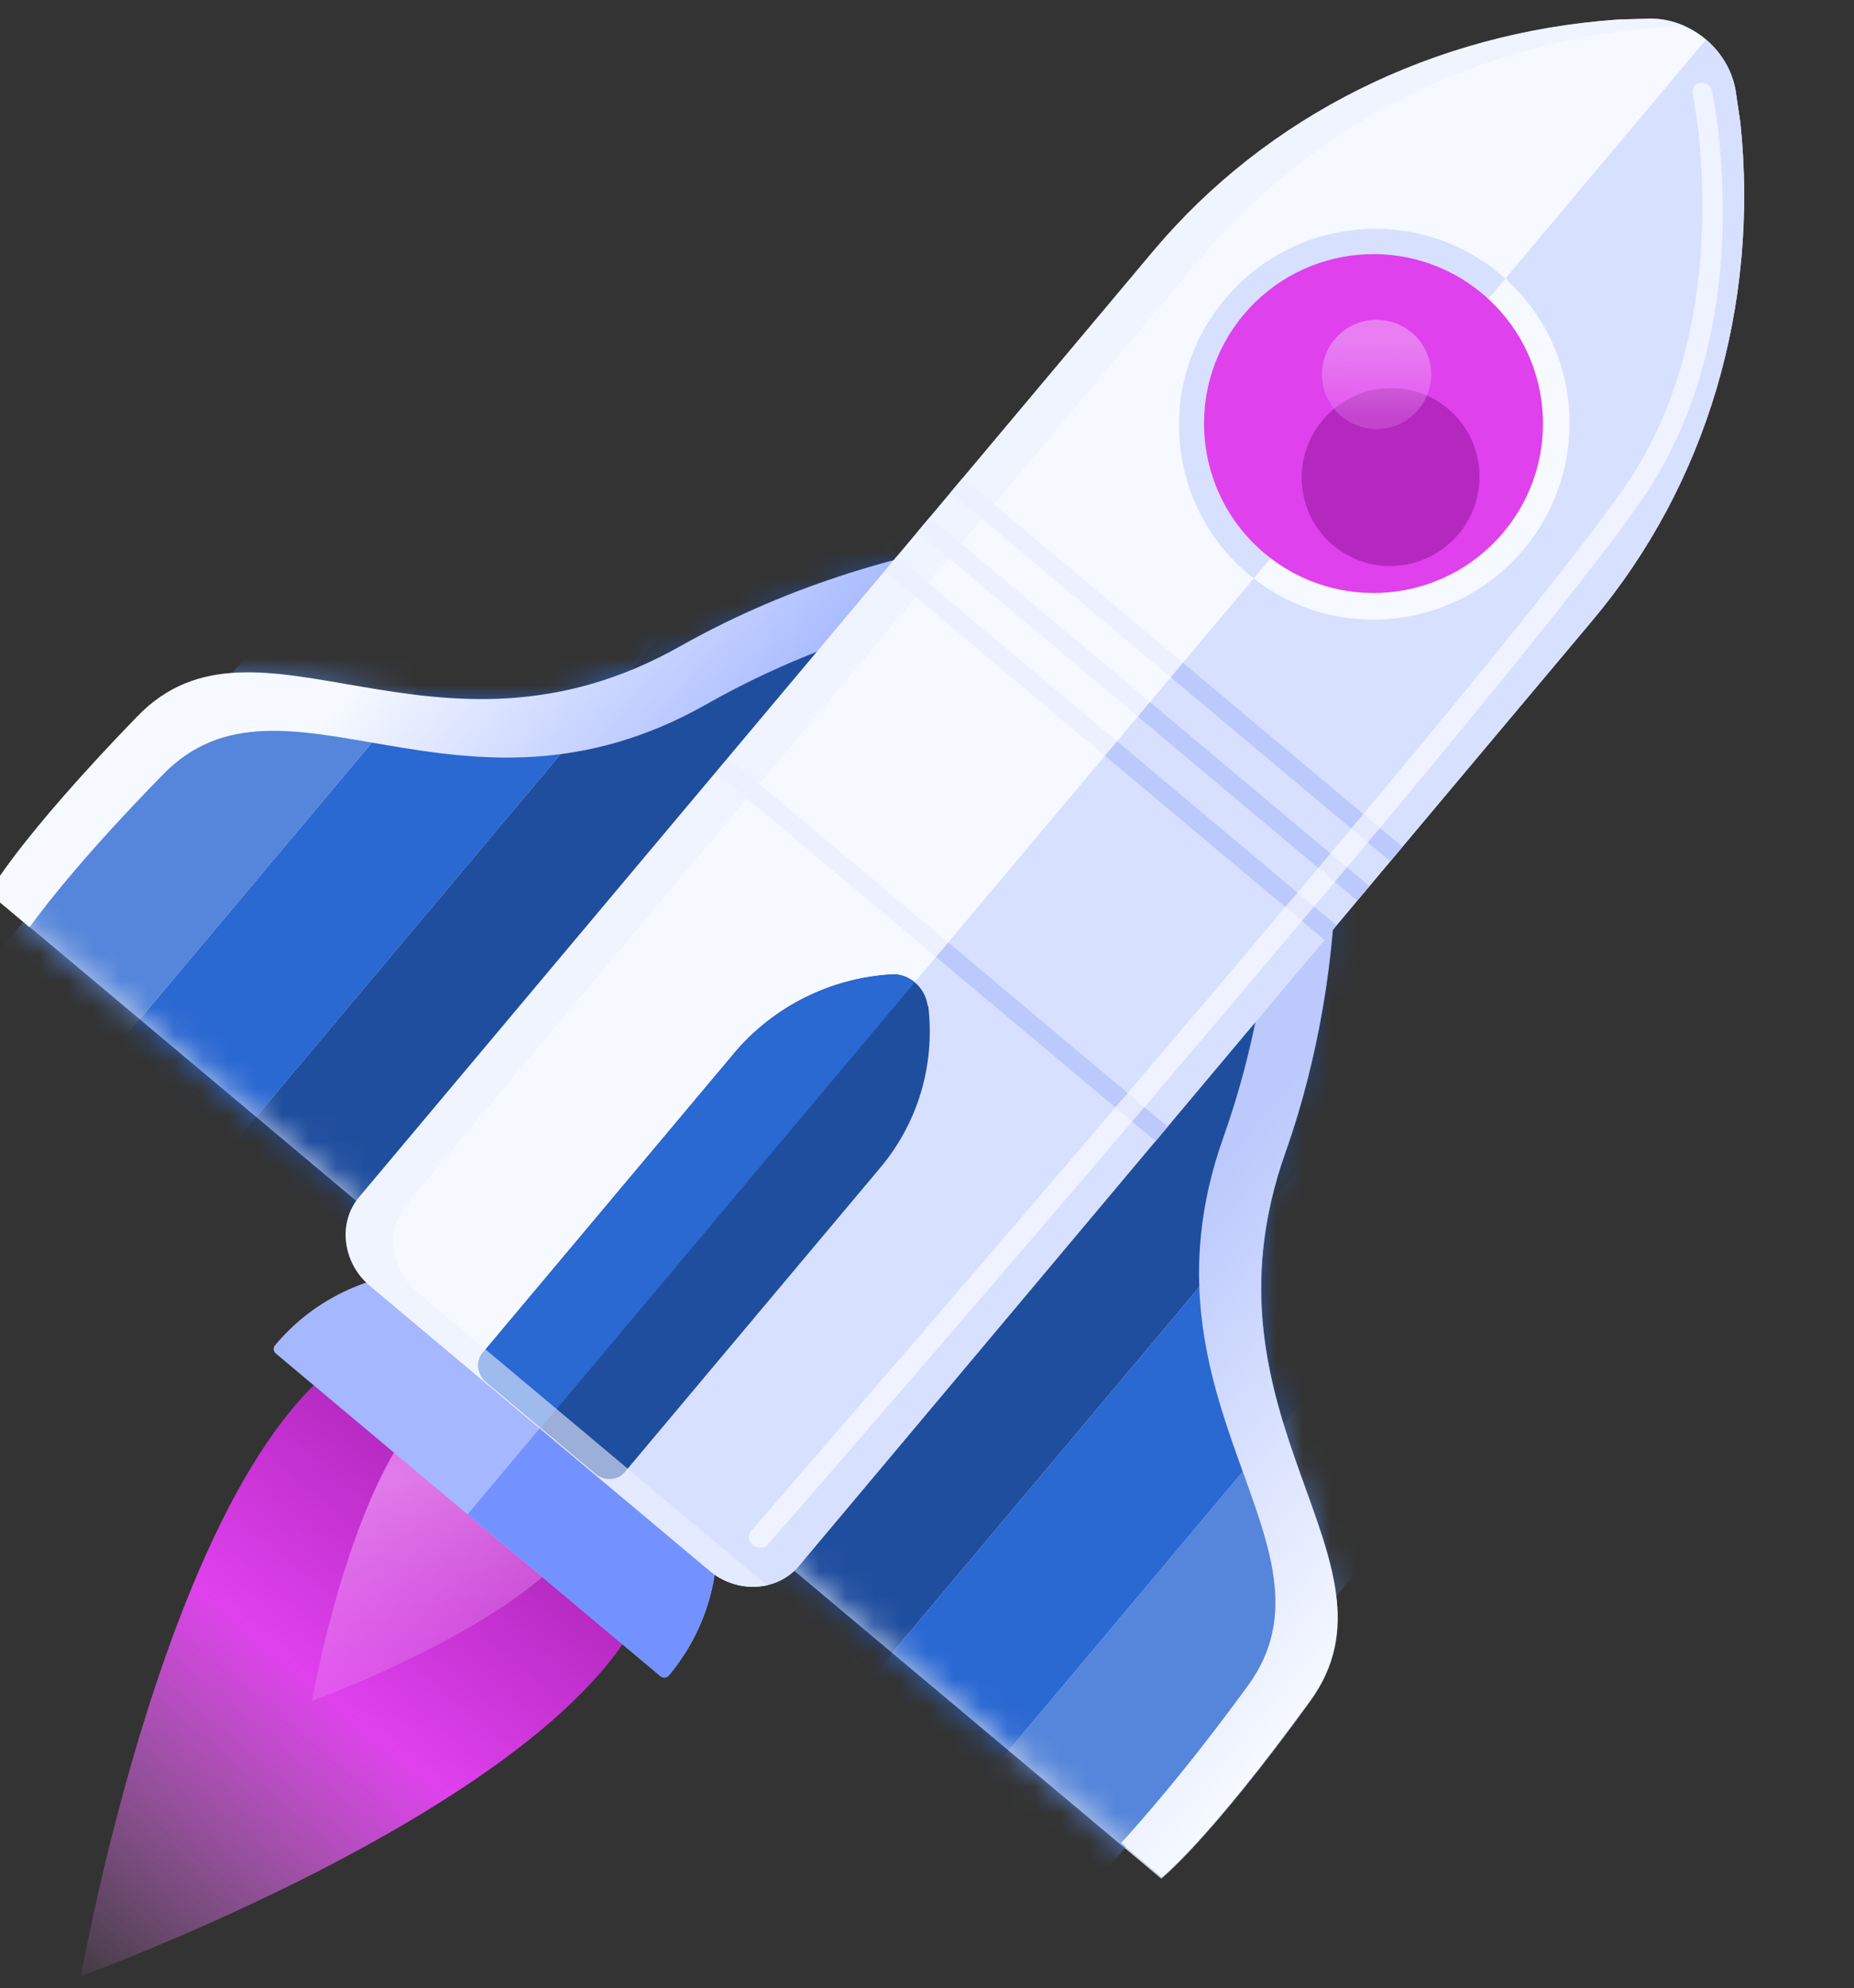
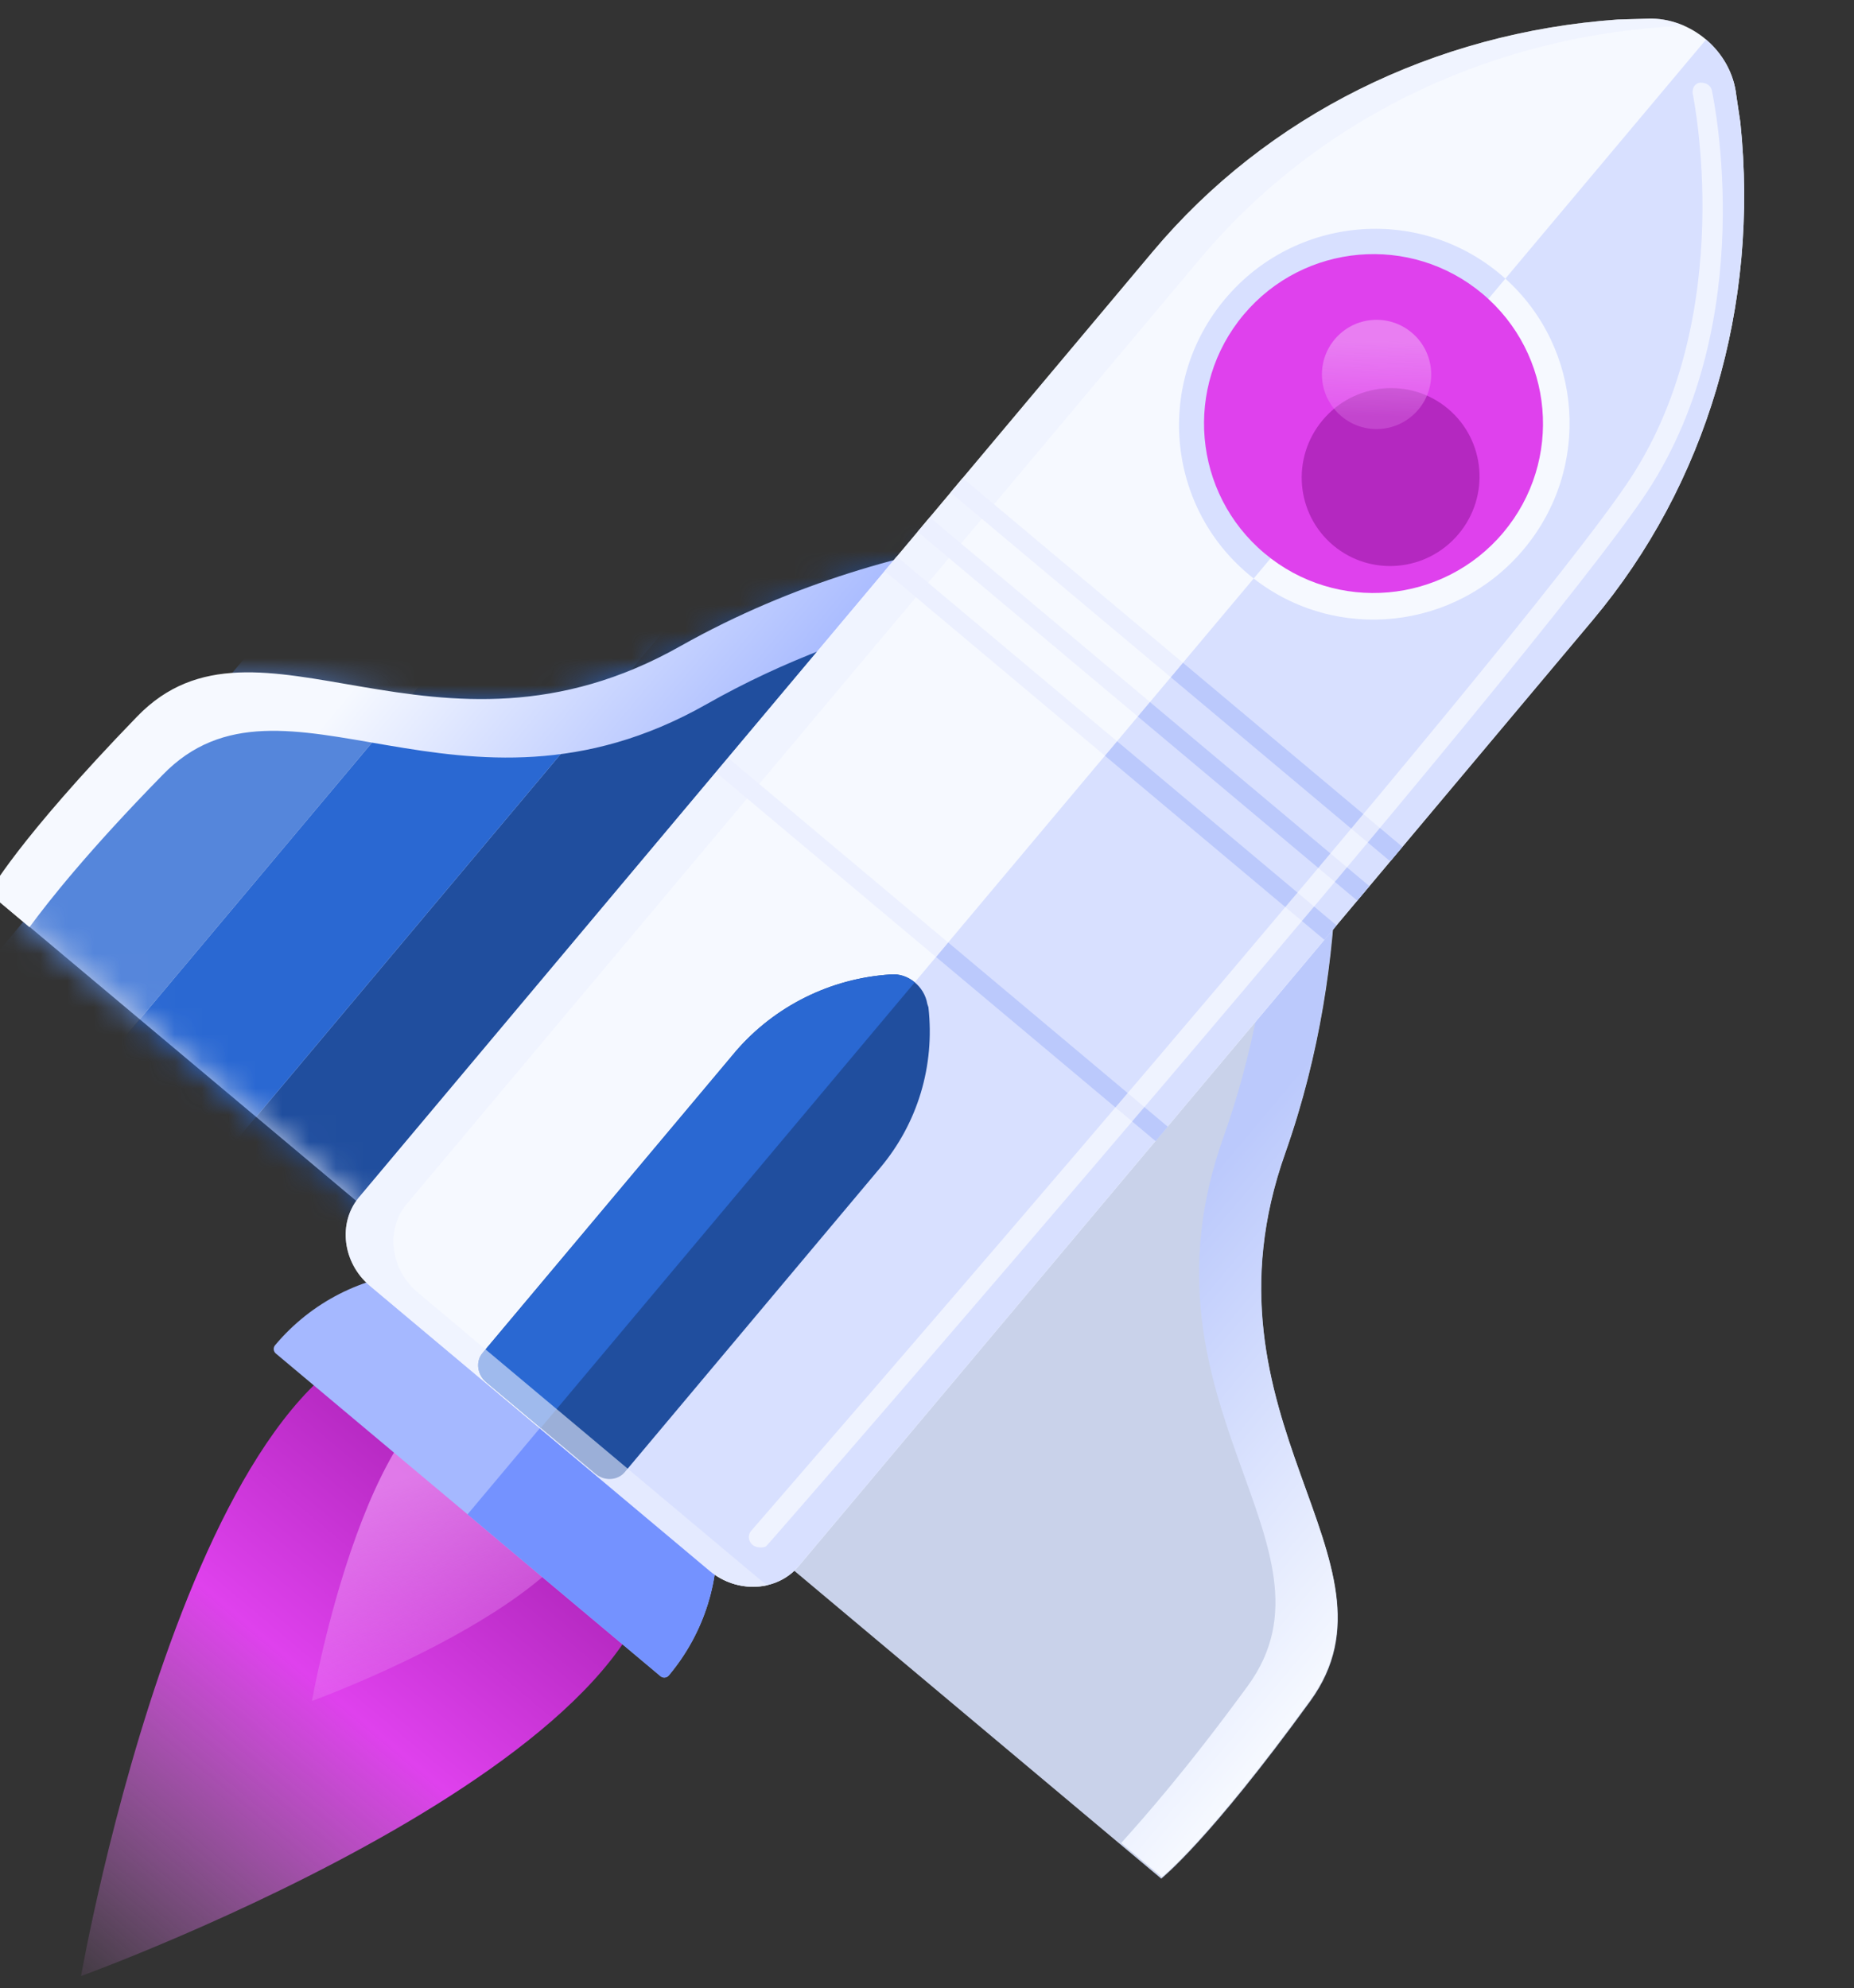
<svg xmlns="http://www.w3.org/2000/svg" width="69" height="74" viewBox="0 0 69 74" fill="none">
  <rect x="0" y="0" width="69" height="74" fill="#333333" stroke="none" />
  <g clip-path="url(#clip0_2_103)">
    <path d="M3.016 73.551C3.016 73.551 7.416 48.438 16.427 49.649C20.594 50.209 22.954 52.189 24.229 56.195C26.986 64.857 3.016 73.551 3.016 73.551Z" fill="url(#paint0_linear_2_103)" />
    <path d="M11.61 63.312C11.61 63.312 13.792 50.855 18.262 51.456C20.329 51.734 21.5 52.716 22.132 54.703C23.5 59 11.61 63.312 11.61 63.312Z" fill="url(#paint1_linear_2_103)" />
    <path d="M10.238 50.07C12.969 46.816 17.821 46.392 21.075 49.122L23.942 51.527C27.196 54.257 27.621 59.108 24.89 62.362V62.362C24.812 62.455 24.673 62.467 24.581 62.389L10.265 50.379C10.172 50.301 10.16 50.163 10.238 50.07V50.07Z" fill="#A5B8FF" />
    <path d="M43.11 19.608C40.425 19.568 32.789 19.89 25.369 24.078C16.224 29.262 9.643 22.082 5.165 26.711C0.687 31.341 -0.349 33.282 -0.349 33.282L18.419 49.028L43.11 19.608Z" fill="#C9D2EA" />
    <path d="M48.767 63.316C52.556 58.092 44.316 52.841 47.837 42.915C50.464 35.47 49.8 28.403 49.262 25.321L24.798 54.471L43.219 69.926C43.242 69.899 44.978 68.539 48.767 63.316Z" fill="#C9D2EA" />
    <mask id="mask0_2_103" style="mask-type:luminance" maskUnits="userSpaceOnUse" x="24" y="25" width="26" height="45">
-       <path d="M48.48 63.15C52.219 57.987 44.048 52.792 47.549 42.955C50.158 35.598 49.478 28.618 48.971 25.563L24.784 54.384L43.006 69.672C43.006 69.672 44.718 68.341 48.48 63.15Z" fill="white" />
-     </mask>
+       </mask>
    <g mask="url(#mask0_2_103)">
      <path d="M54.704 35.906L50.374 32.273L25.801 61.554L30.131 65.187L54.704 35.906Z" fill="#204E9E" />
      <path d="M59.036 39.539L54.706 35.906L30.133 65.187L34.463 68.82L59.036 39.539Z" fill="#2A68D2" />
      <path d="M63.366 43.172L59.035 39.539L34.462 68.82L38.793 72.453L63.366 43.172Z" fill="#5586DB" />
    </g>
    <mask id="mask1_2_103" style="mask-type:luminance" maskUnits="userSpaceOnUse" x="-1" y="19" width="44" height="30">
      <path d="M5.234 26.868C9.67 22.29 16.206 29.433 25.287 24.277C32.081 20.431 39.074 19.888 42.17 19.857L17.983 48.678L-0.24 33.39C-0.24 33.39 0.774 31.474 5.234 26.868Z" fill="white" />
    </mask>
    <g mask="url(#mask1_2_103)">
      <path d="M6.413 45.29L10.743 48.923L35.316 19.642L30.986 16.009L6.413 45.29Z" fill="#204E9E" />
      <path d="M2.082 41.657L6.413 45.29L30.986 16.009L26.656 12.376L2.082 41.657Z" fill="#2A68D2" />
      <path d="M-2.249 38.024L2.081 41.657L26.654 12.376L22.324 8.743L-2.249 38.024Z" fill="#5586DB" />
    </g>
    <path d="M46.276 14.822C46.443 14.814 46.53 14.837 46.53 14.837C46.499 14.811 46.387 14.817 46.276 14.822Z" fill="#C9D2EA" />
    <path d="M52.445 20.595C52.445 20.595 52.483 20.676 52.504 20.843C52.49 20.732 52.508 20.647 52.445 20.595Z" fill="#C9D2EA" />
    <path d="M6.051 28.845C10.533 24.212 17.127 31.404 26.282 26.219C32.149 22.887 38.189 22.005 41.784 21.793C42.8 20.524 43.562 19.734 43.911 19.612C42.546 19.528 33.788 19.282 25.336 24.042C16.18 29.227 9.587 22.035 5.105 26.668C0.622 31.3 -0.414 33.243 -0.414 33.243L1.097 34.511C1.811 33.542 3.275 31.681 6.051 28.845Z" fill="url(#paint2_linear_2_103)" />
    <path d="M46.448 62.738C50.233 57.52 42.004 52.276 45.521 42.361C47.785 36.005 47.605 29.905 47.189 26.329C48.263 25.108 48.908 24.221 48.968 23.855C49.288 25.184 51.051 33.765 47.83 42.915C44.313 52.83 52.542 58.073 48.757 63.291C44.973 68.509 43.239 69.867 43.239 69.867L41.727 68.599C42.529 67.703 44.108 65.939 46.448 62.738Z" fill="url(#paint3_linear_2_103)" />
    <path d="M64.62 3.553C64.446 1.931 62.957 0.636 61.323 0.695L60.207 0.727C53.362 1.21 47.153 4.301 42.906 9.361L13.359 44.568C12.564 45.515 12.749 47.007 13.766 47.861L26.409 58.467C27.426 59.321 28.927 59.243 29.722 58.296L59.269 23.089C63.516 18.029 65.482 11.378 64.77 4.555L64.62 3.553Z" fill="#F6F9FF" />
    <path d="M17.401 56.366L22.486 50.306L23.942 51.527C27.196 54.257 27.62 59.108 24.89 62.362C24.812 62.455 24.673 62.467 24.58 62.389L17.401 56.366Z" fill="#7492FF" />
    <path d="M20.101 53.176L63.493 1.472C64.104 1.992 64.531 2.731 64.619 3.553L64.769 4.555C65.481 11.378 63.515 18.029 59.268 23.089L29.721 58.296C28.926 59.243 27.425 59.321 26.408 58.467L20.101 53.176Z" fill="#D8E0FF" />
    <path fill-rule="evenodd" clip-rule="evenodd" d="M34.836 35.621L26.657 28.758L27.109 28.219L35.288 35.082L34.836 35.621Z" fill="#ECF0FF" />
    <path fill-rule="evenodd" clip-rule="evenodd" d="M43.009 42.475L34.838 35.621L35.291 35.082L43.461 41.937L43.009 42.475Z" fill="#BBC9FC" />
    <path fill-rule="evenodd" clip-rule="evenodd" d="M41.122 28.131L32.925 21.254L33.377 20.715L41.574 27.592L41.122 28.131Z" fill="#ECF0FF" />
    <path fill-rule="evenodd" clip-rule="evenodd" d="M49.291 34.983L41.123 28.131L41.576 27.592L49.743 34.444L49.291 34.983Z" fill="#BBC9FC" />
    <path fill-rule="evenodd" clip-rule="evenodd" d="M42.347 26.67L34.151 19.793L34.603 19.254L42.8 26.131L42.347 26.67Z" fill="#ECF0FF" />
    <path fill-rule="evenodd" clip-rule="evenodd" d="M50.512 33.522L42.345 26.67L42.797 26.131L50.964 32.983L50.512 33.522Z" fill="#BBC9FC" />
    <path fill-rule="evenodd" clip-rule="evenodd" d="M43.573 25.209L35.376 18.332L35.828 17.793L44.025 24.67L43.573 25.209Z" fill="#ECF0FF" />
    <path fill-rule="evenodd" clip-rule="evenodd" d="M51.742 32.061L43.575 25.209L44.027 24.67L52.195 31.522L51.742 32.061Z" fill="#BBC9FC" />
    <path d="M46.462 21.373C49.53 23.947 54.115 23.534 56.703 20.45C59.291 17.367 58.902 12.78 55.834 10.206C52.765 7.632 48.18 8.045 45.592 11.129C43.004 14.212 43.394 18.799 46.462 21.373Z" fill="#D8E0FF" />
    <path d="M33.151 36.27C33.795 36.211 34.406 36.723 34.511 37.365L34.553 37.492C34.797 39.68 34.148 41.81 32.763 43.461L23.247 54.8C22.997 55.097 22.508 55.149 22.159 54.856L18.09 51.442C17.771 51.174 17.685 50.687 17.957 50.362L27.405 39.105C28.842 37.451 30.902 36.413 33.151 36.27Z" fill="#204E9E" />
    <path d="M34.045 36.564C33.797 36.357 33.479 36.24 33.152 36.27C30.903 36.413 28.843 37.451 27.405 39.104L17.958 50.362C17.686 50.686 17.771 51.172 18.089 51.441C18.09 51.441 18.09 51.442 18.091 51.442L20.126 53.149L34.045 36.564Z" fill="#2A68D2" />
    <path opacity="0.6" d="M28.01 57.505C27.836 57.358 27.833 57.125 27.947 56.99C28.219 56.665 56.575 24.057 60.676 17.813C64.709 11.651 63.003 3.533 62.997 3.482C62.971 3.276 63.079 3.089 63.286 3.078C63.493 3.068 63.69 3.187 63.715 3.393C63.782 3.726 65.495 11.895 61.309 18.298C57.163 24.596 28.813 57.256 28.511 57.556C28.414 57.613 28.155 57.626 28.01 57.505Z" fill="white" />
    <g style="mix-blend-mode:multiply" opacity="0.6">
      <path d="M28.185 58.712L15.542 48.105C14.525 47.252 14.341 45.76 15.136 44.813L44.66 9.633C48.907 4.573 55.116 1.482 61.961 0.998L62.685 0.961C62.246 0.776 61.79 0.671 61.324 0.695L60.207 0.727C53.363 1.21 47.154 4.301 42.907 9.362L13.36 44.568C12.565 45.515 12.749 47.007 13.767 47.861L26.409 58.468C27.049 59.004 27.851 59.169 28.585 59.002C28.418 58.907 28.301 58.81 28.185 58.712Z" fill="#ECF0FF" />
    </g>
    <path d="M46.658 21.532L56.025 10.372C58.917 12.973 59.236 17.432 56.703 20.45C54.17 23.469 49.723 23.929 46.658 21.532Z" fill="#F6F9FF" />
    <path d="M47.063 20.597C49.732 22.836 53.711 22.488 55.95 19.819C58.189 17.151 57.841 13.173 55.172 10.934C52.504 8.695 48.525 9.043 46.286 11.711C44.046 14.38 44.395 18.358 47.063 20.597Z" fill="#DF41ED" />
    <path d="M54.283 19.878C53.104 21.283 51.016 21.472 49.619 20.3C48.223 19.129 48.047 17.041 49.226 15.636C50.405 14.231 52.492 14.042 53.889 15.213C55.285 16.385 55.462 18.474 54.283 19.878Z" fill="#B428C0" />
    <path d="M49.924 15.494C50.784 16.216 52.067 16.104 52.789 15.243C53.511 14.383 53.398 13.101 52.538 12.379C51.678 11.658 50.395 11.77 49.674 12.63C48.952 13.49 49.064 14.772 49.924 15.494Z" fill="url(#paint4_linear_2_103)" />
  </g>
  <defs>
    <linearGradient id="paint0_linear_2_103" x1="24.456" y1="48.004" x2="0.025" y2="77.124" gradientUnits="userSpaceOnUse">
      <stop offset="0.266" stop-color="#B428C0" />
      <stop offset="0.509" stop-color="#DF41ED" />
      <stop offset="0.912" stop-color="#EC93F4" stop-opacity="0" />
    </linearGradient>
    <linearGradient id="paint1_linear_2_103" x1="17.732" y1="54.195" x2="20.074" y2="61.819" gradientUnits="userSpaceOnUse">
      <stop stop-color="#EC93F4" stop-opacity="0.75" />
      <stop offset="0.865" stop-color="#EC93F4" stop-opacity="0.27" />
    </linearGradient>
    <linearGradient id="paint2_linear_2_103" x1="26.003" y1="31.471" x2="15.556" y2="22.703" gradientUnits="userSpaceOnUse">
      <stop offset="0.015" stop-color="#A5B8FF" />
      <stop offset="1" stop-color="#F6F9FF" />
    </linearGradient>
    <linearGradient id="paint3_linear_2_103" x1="42.103" y1="43.493" x2="55.87" y2="55.047" gradientUnits="userSpaceOnUse">
      <stop offset="0.133" stop-color="#BBC9FC" />
      <stop offset="1" stop-color="#F6F9FF" />
    </linearGradient>
    <linearGradient id="paint4_linear_2_103" x1="51.448" y1="12.689" x2="51.401" y2="15.947" gradientUnits="userSpaceOnUse">
      <stop stop-color="#EC93F4" stop-opacity="0.75" />
      <stop offset="0.865" stop-color="#EC93F4" stop-opacity="0.27" />
    </linearGradient>
    <clipPath id="clip0_2_103">
      <rect width="69" height="74" fill="white" />
    </clipPath>
  </defs>
</svg>